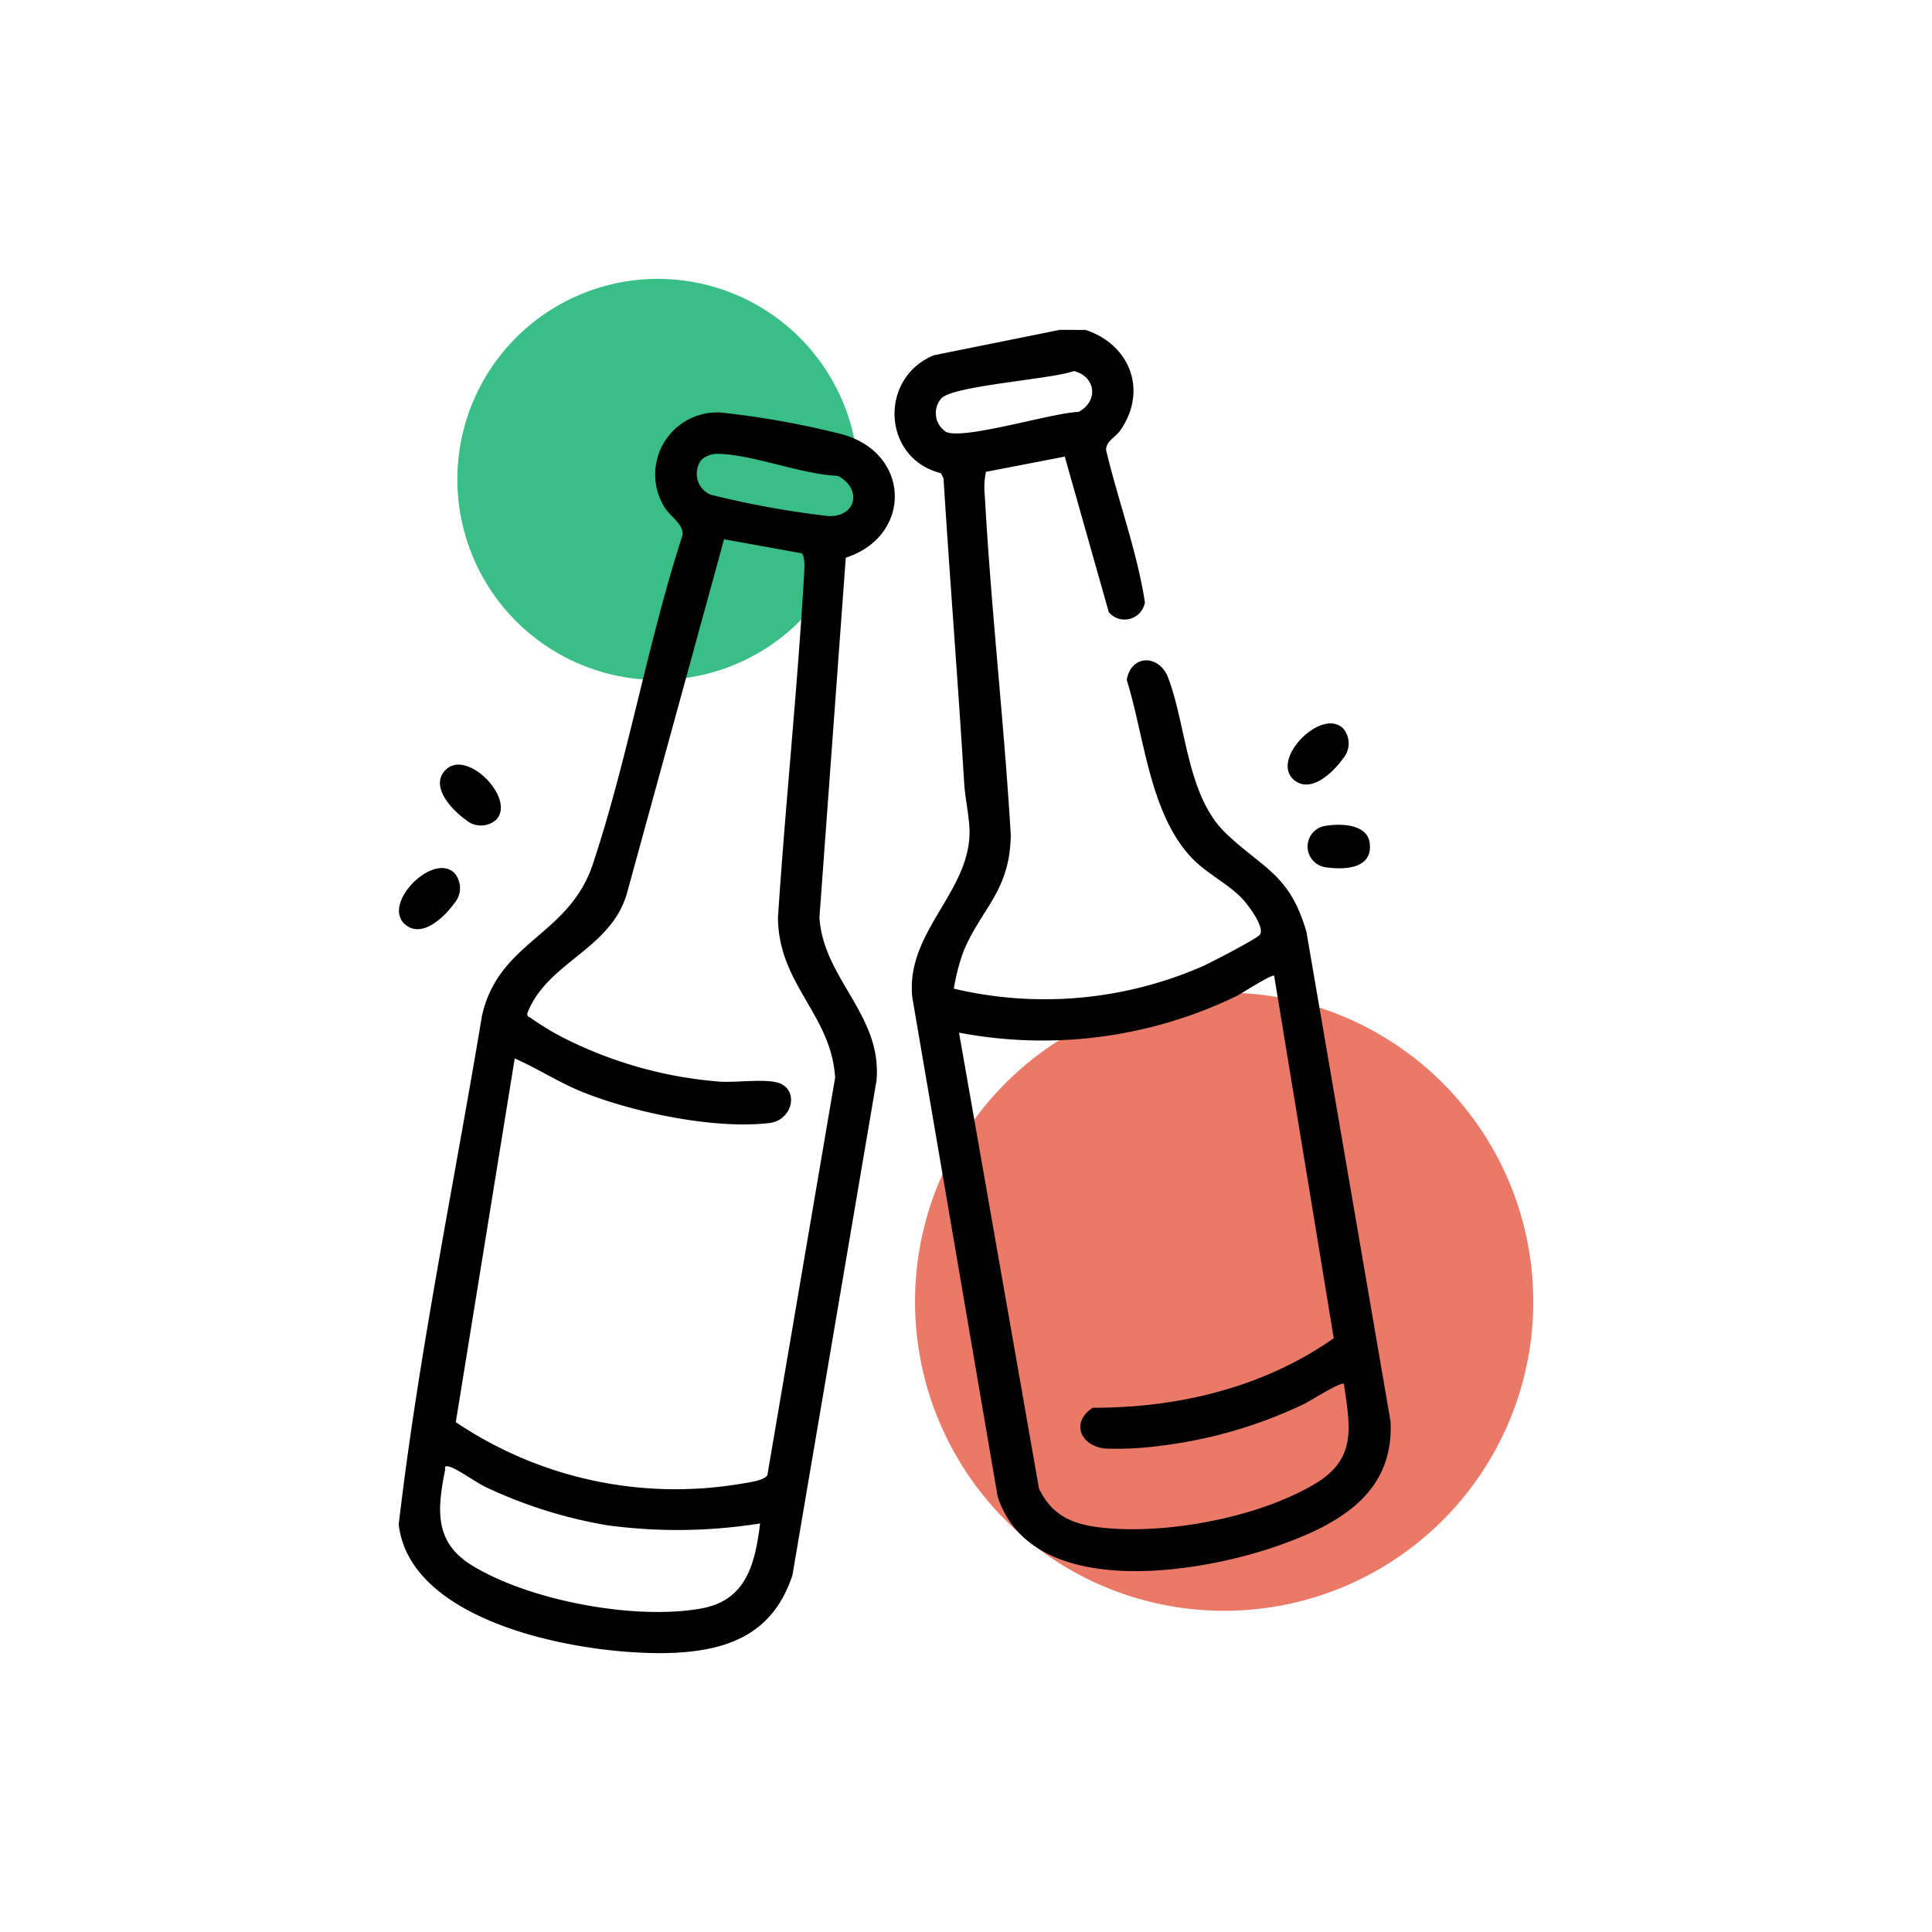
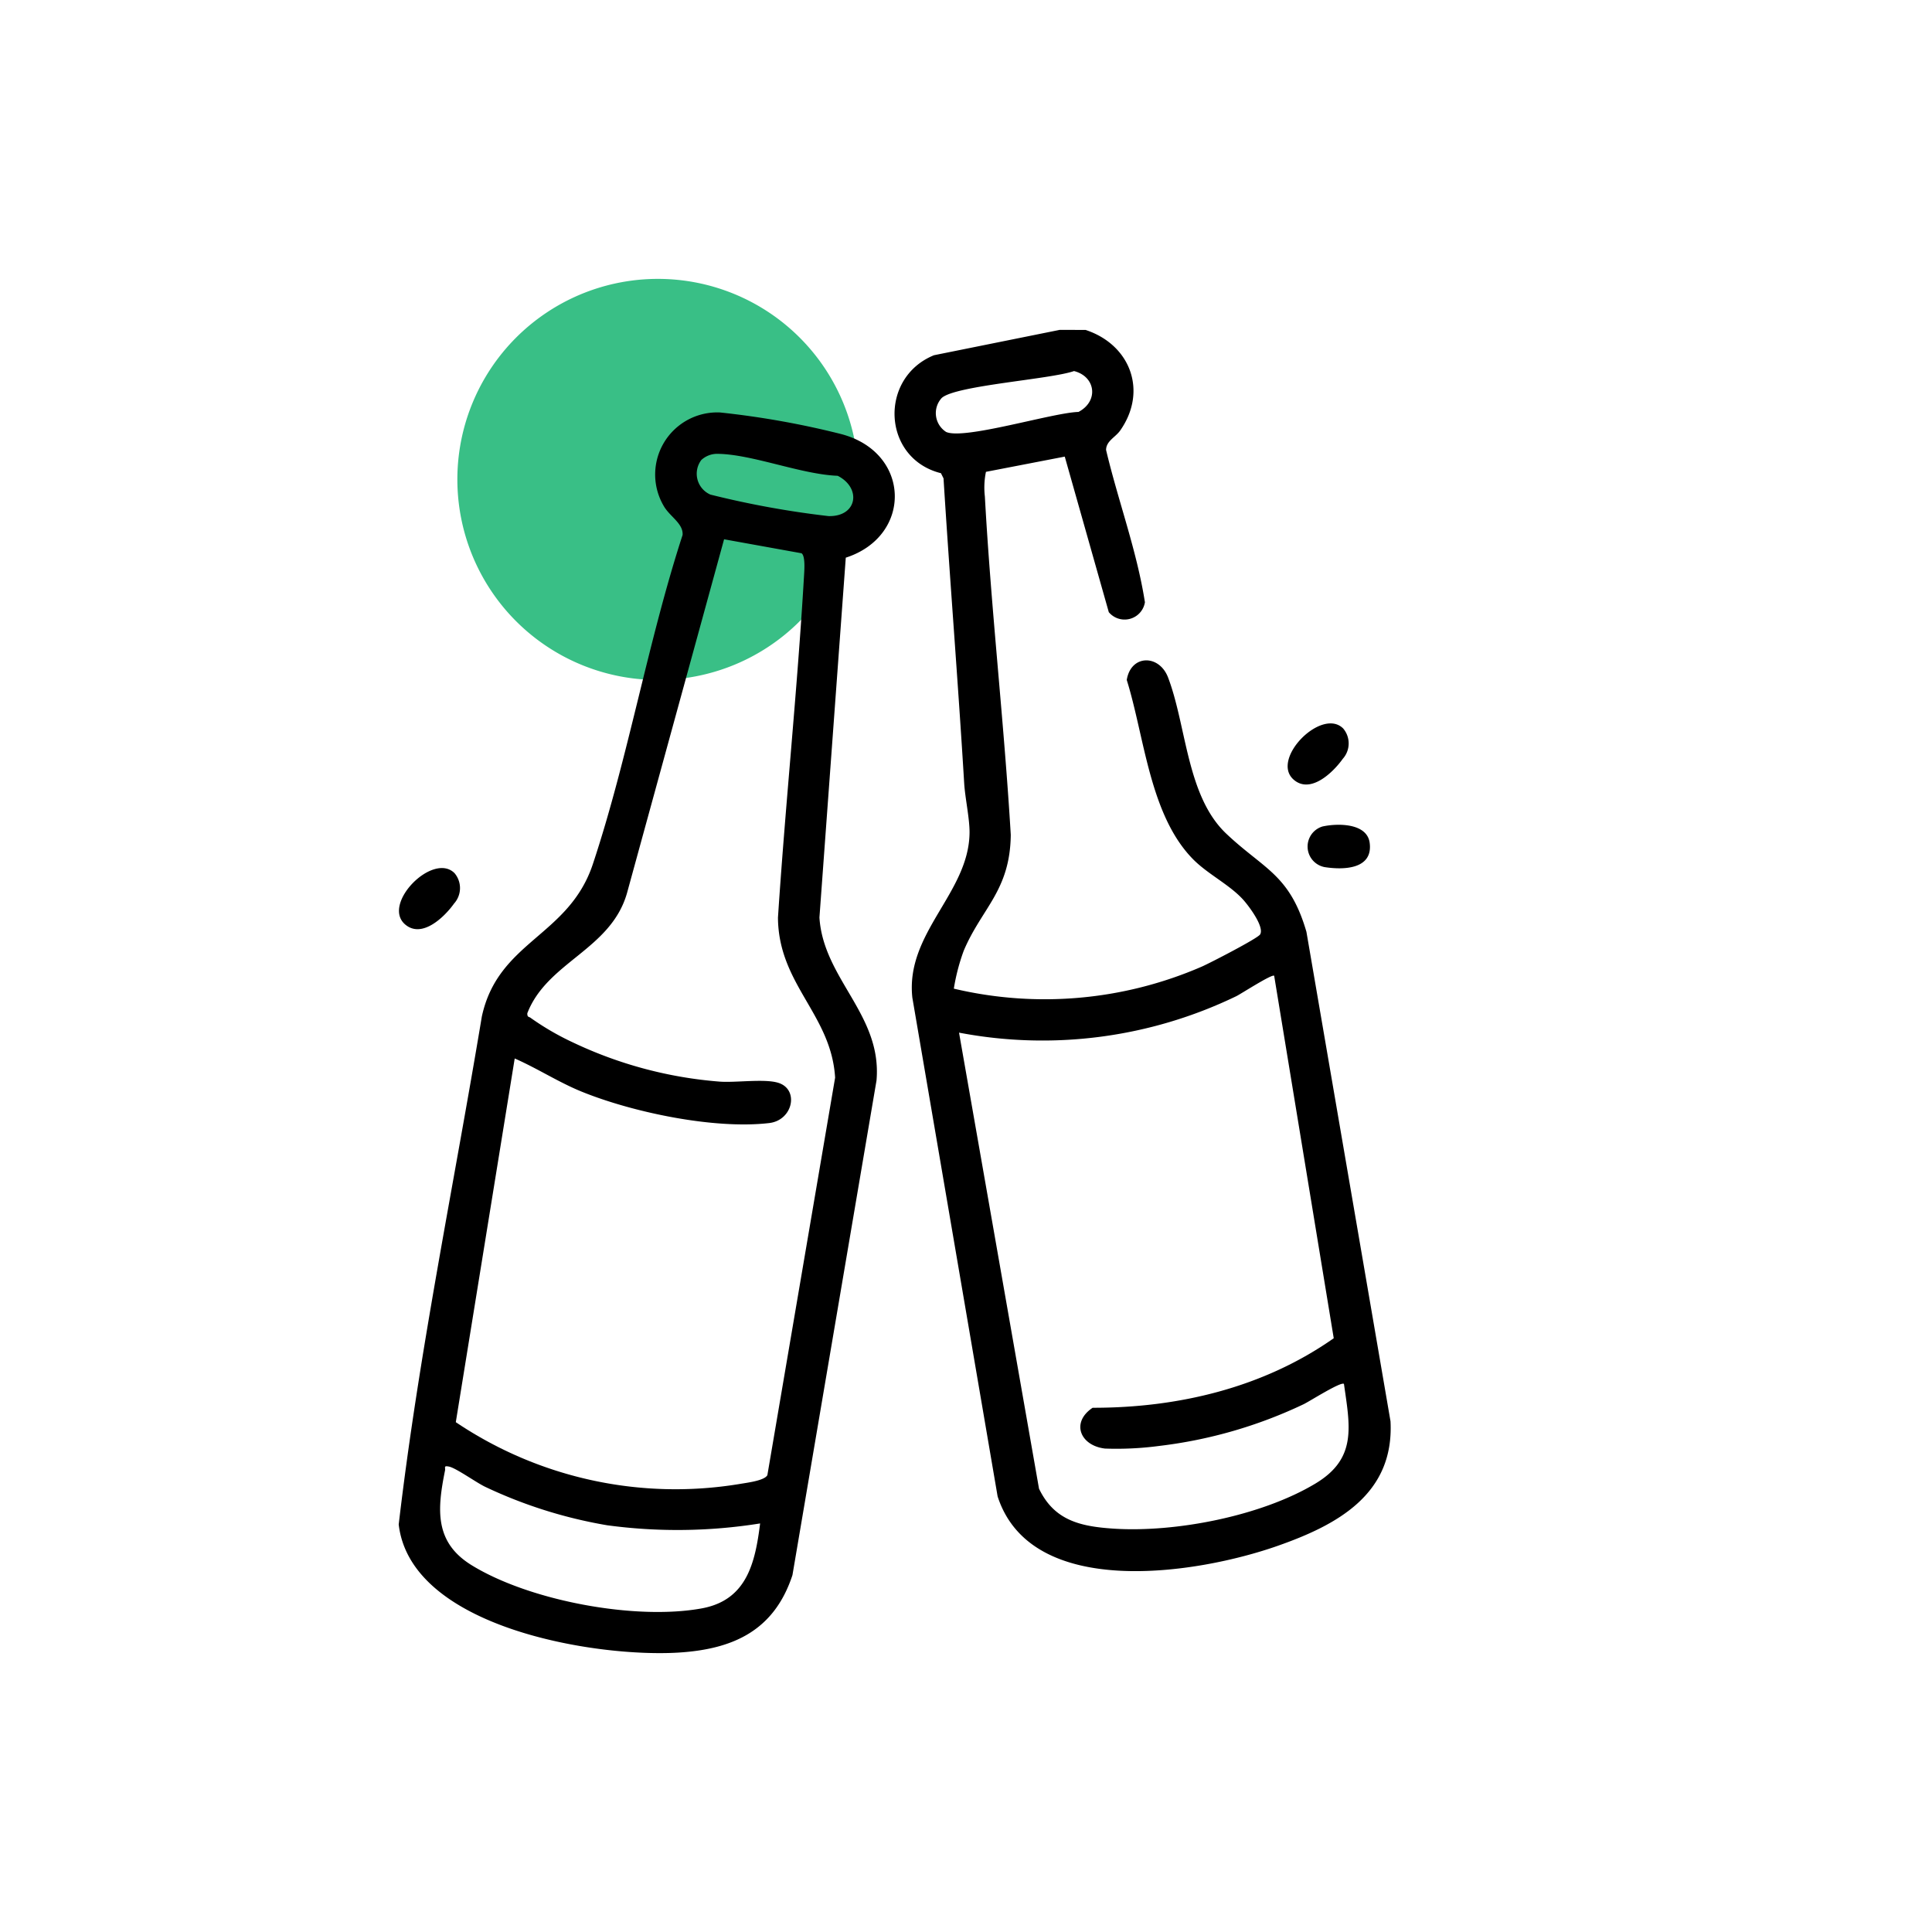
<svg xmlns="http://www.w3.org/2000/svg" id="Raggruppa_28" data-name="Raggruppa 28" width="220" height="220" viewBox="0 0 220 220">
  <defs>
    <clipPath id="clip-path">
      <rect id="Rettangolo_35" data-name="Rettangolo 35" width="220" height="220" fill="none" />
    </clipPath>
  </defs>
  <g id="Raggruppa_27" data-name="Raggruppa 27" clip-path="url(#clip-path)">
-     <path id="Tracciato_566" data-name="Tracciato 566" d="M165.125,137.949a35.2,35.2,0,1,1-35.2-35.2,35.2,35.2,0,0,1,35.2,35.2" transform="translate(9.472 10.275)" fill="#eb7967" />
    <path id="Tracciato_567" data-name="Tracciato 567" d="M93.016,51.7A22.835,22.835,0,1,1,70.181,28.87,22.835,22.835,0,0,1,93.016,51.7" transform="translate(4.735 2.887)" fill="#39bf86" />
    <path id="Tracciato_568" data-name="Tracciato 568" d="M114.358,34.155c5.1,1.676,7.09,6.954,3.946,11.446-.546.78-1.608,1.2-1.613,2.222,1.374,5.8,3.507,11.47,4.423,17.343A2.345,2.345,0,0,1,117,66.294L111.986,48.58l-8.974,1.734a8.812,8.812,0,0,0-.123,2.812c.705,12.839,2.186,25.683,2.949,38.523-.076,6.37-3.3,8.327-5.358,13.2a23.189,23.189,0,0,0-1.126,4.315,44.918,44.918,0,0,0,28.233-2.507c.915-.4,6.347-3.2,6.64-3.661.536-.838-1.294-3.265-1.932-3.97-1.55-1.709-4.044-2.915-5.7-4.6-4.943-5.027-5.515-13.9-7.549-20.411.462-2.914,3.695-2.942,4.706-.28,2.12,5.582,2.113,13.517,6.631,17.787,4.3,4.067,7.213,4.614,9.123,11.173l9.573,55.73c.441,8.307-6.064,11.811-12.882,14.2-9.04,3.175-28.019,6.24-31.857-5.645l-9.708-56.781c-.818-7.414,6.48-11.936,6.512-18.835.007-1.6-.509-3.922-.611-5.592-.7-11.582-1.629-23.134-2.352-34.713l-.294-.59c-6.7-1.672-7.1-10.866-.794-13.433l14.321-2.888ZM97.978,41.9a2.548,2.548,0,0,0,.5,3.872c2.057.928,12.2-2.216,15.069-2.278,2.332-1.229,1.958-4.036-.507-4.656-2.659.94-13.488,1.635-15.061,3.062m37.853,65.8c-.215-.247-3.76,2.05-4.3,2.317a50.749,50.749,0,0,1-31.586,4.157l9.108,51.928c1.736,3.616,4.688,4.293,8.4,4.546,7.12.485,16.947-1.438,23.095-5.14,4.735-2.851,3.916-6.48,3.23-11.33-.3-.325-3.917,1.987-4.6,2.311a52.7,52.7,0,0,1-16.434,4.746,36.779,36.779,0,0,1-6.175.3c-2.834-.327-3.911-2.977-1.41-4.645,9.745.016,19.448-2.293,27.455-7.918Z" transform="translate(9.26 3.415)" />
    <path id="Tracciato_569" data-name="Tracciato 569" d="M92.183,59.236l-3,40.973c.446,7,7.15,11.079,6.5,18.557L86.11,175.094c-2.067,6.28-6.691,8.427-12.954,8.818-9.4.585-30.521-2.806-31.881-14.59,2.264-19.353,6.264-38.583,9.465-57.836,1.866-8.621,9.895-9.1,12.643-17.361C67.4,82.04,69.638,68.822,73.6,56.651c.1-1.336-1.5-2.109-2.182-3.366A7.07,7.07,0,0,1,77.875,42.7a98.926,98.926,0,0,1,13.736,2.447c8.012,2.059,8.2,11.629.572,14.087M75.748,48.094a2.594,2.594,0,0,0,1.019,3.957A105,105,0,0,0,90.217,54.5C93.5,54.583,94,51.3,91.262,49.91c-4.145-.153-9.783-2.473-13.709-2.5a2.659,2.659,0,0,0-1.805.688M47.776,157.676a44.8,44.8,0,0,0,32.359,7.032c.807-.14,2.785-.37,3.12-1l7.714-45.262c-.437-7.211-6.455-10.6-6.508-18.225.848-12.943,2.207-25.885,2.962-38.831.036-.63.182-2.335-.278-2.658L78.326,57.14,67.272,97.424c-1.84,6.459-9.082,7.825-11.352,13.686-.022.5.215.377.39.537a30.8,30.8,0,0,0,4.83,2.8A47.488,47.488,0,0,0,77.869,118.9c1.843.126,5.075-.353,6.632.134,2.393.75,1.671,4.264-1.038,4.581-6.25.734-15.581-1.218-21.41-3.6-2.61-1.069-4.993-2.627-7.569-3.754Zm34.65,11.532a59.7,59.7,0,0,1-17.416.207,53.069,53.069,0,0,1-13.87-4.369c-1.037-.491-3.347-2.163-4.157-2.317-.635-.12-.368.124-.435.449-.892,4.421-1.222,8.166,3.029,10.784,6.582,4.055,18.633,6.3,26.2,4.919,5.123-.936,6.085-5.156,6.652-9.673" transform="translate(4.127 4.269)" />
    <path id="Tracciato_570" data-name="Tracciato 570" d="M139.623,75.466a2.631,2.631,0,0,1-.053,3.459c-1.119,1.57-3.7,4.047-5.608,2.349-2.631-2.345,3.226-8.246,5.661-5.808" transform="translate(13.33 7.489)" />
    <path id="Tracciato_571" data-name="Tracciato 571" d="M47.629,90.442a2.631,2.631,0,0,1-.053,3.459c-1.119,1.57-3.7,4.047-5.608,2.349C39.337,93.9,45.195,88,47.629,90.442" transform="translate(4.13 8.986)" />
-     <path id="Tracciato_572" data-name="Tracciato 572" d="M51.912,85.464a2.632,2.632,0,0,1-3.459-.053c-1.56-1.112-4.118-3.806-2.258-5.665,2.449-2.45,8.076,3.359,5.718,5.718" transform="translate(4.554 7.915)" />
    <path id="Tracciato_573" data-name="Tracciato 573" d="M137.061,85.575c1.7-.378,5.082-.411,5.372,1.876.381,2.984-2.924,3.094-5.124,2.751a2.384,2.384,0,0,1-.249-4.627" transform="translate(13.536 8.538)" />
  </g>
</svg>